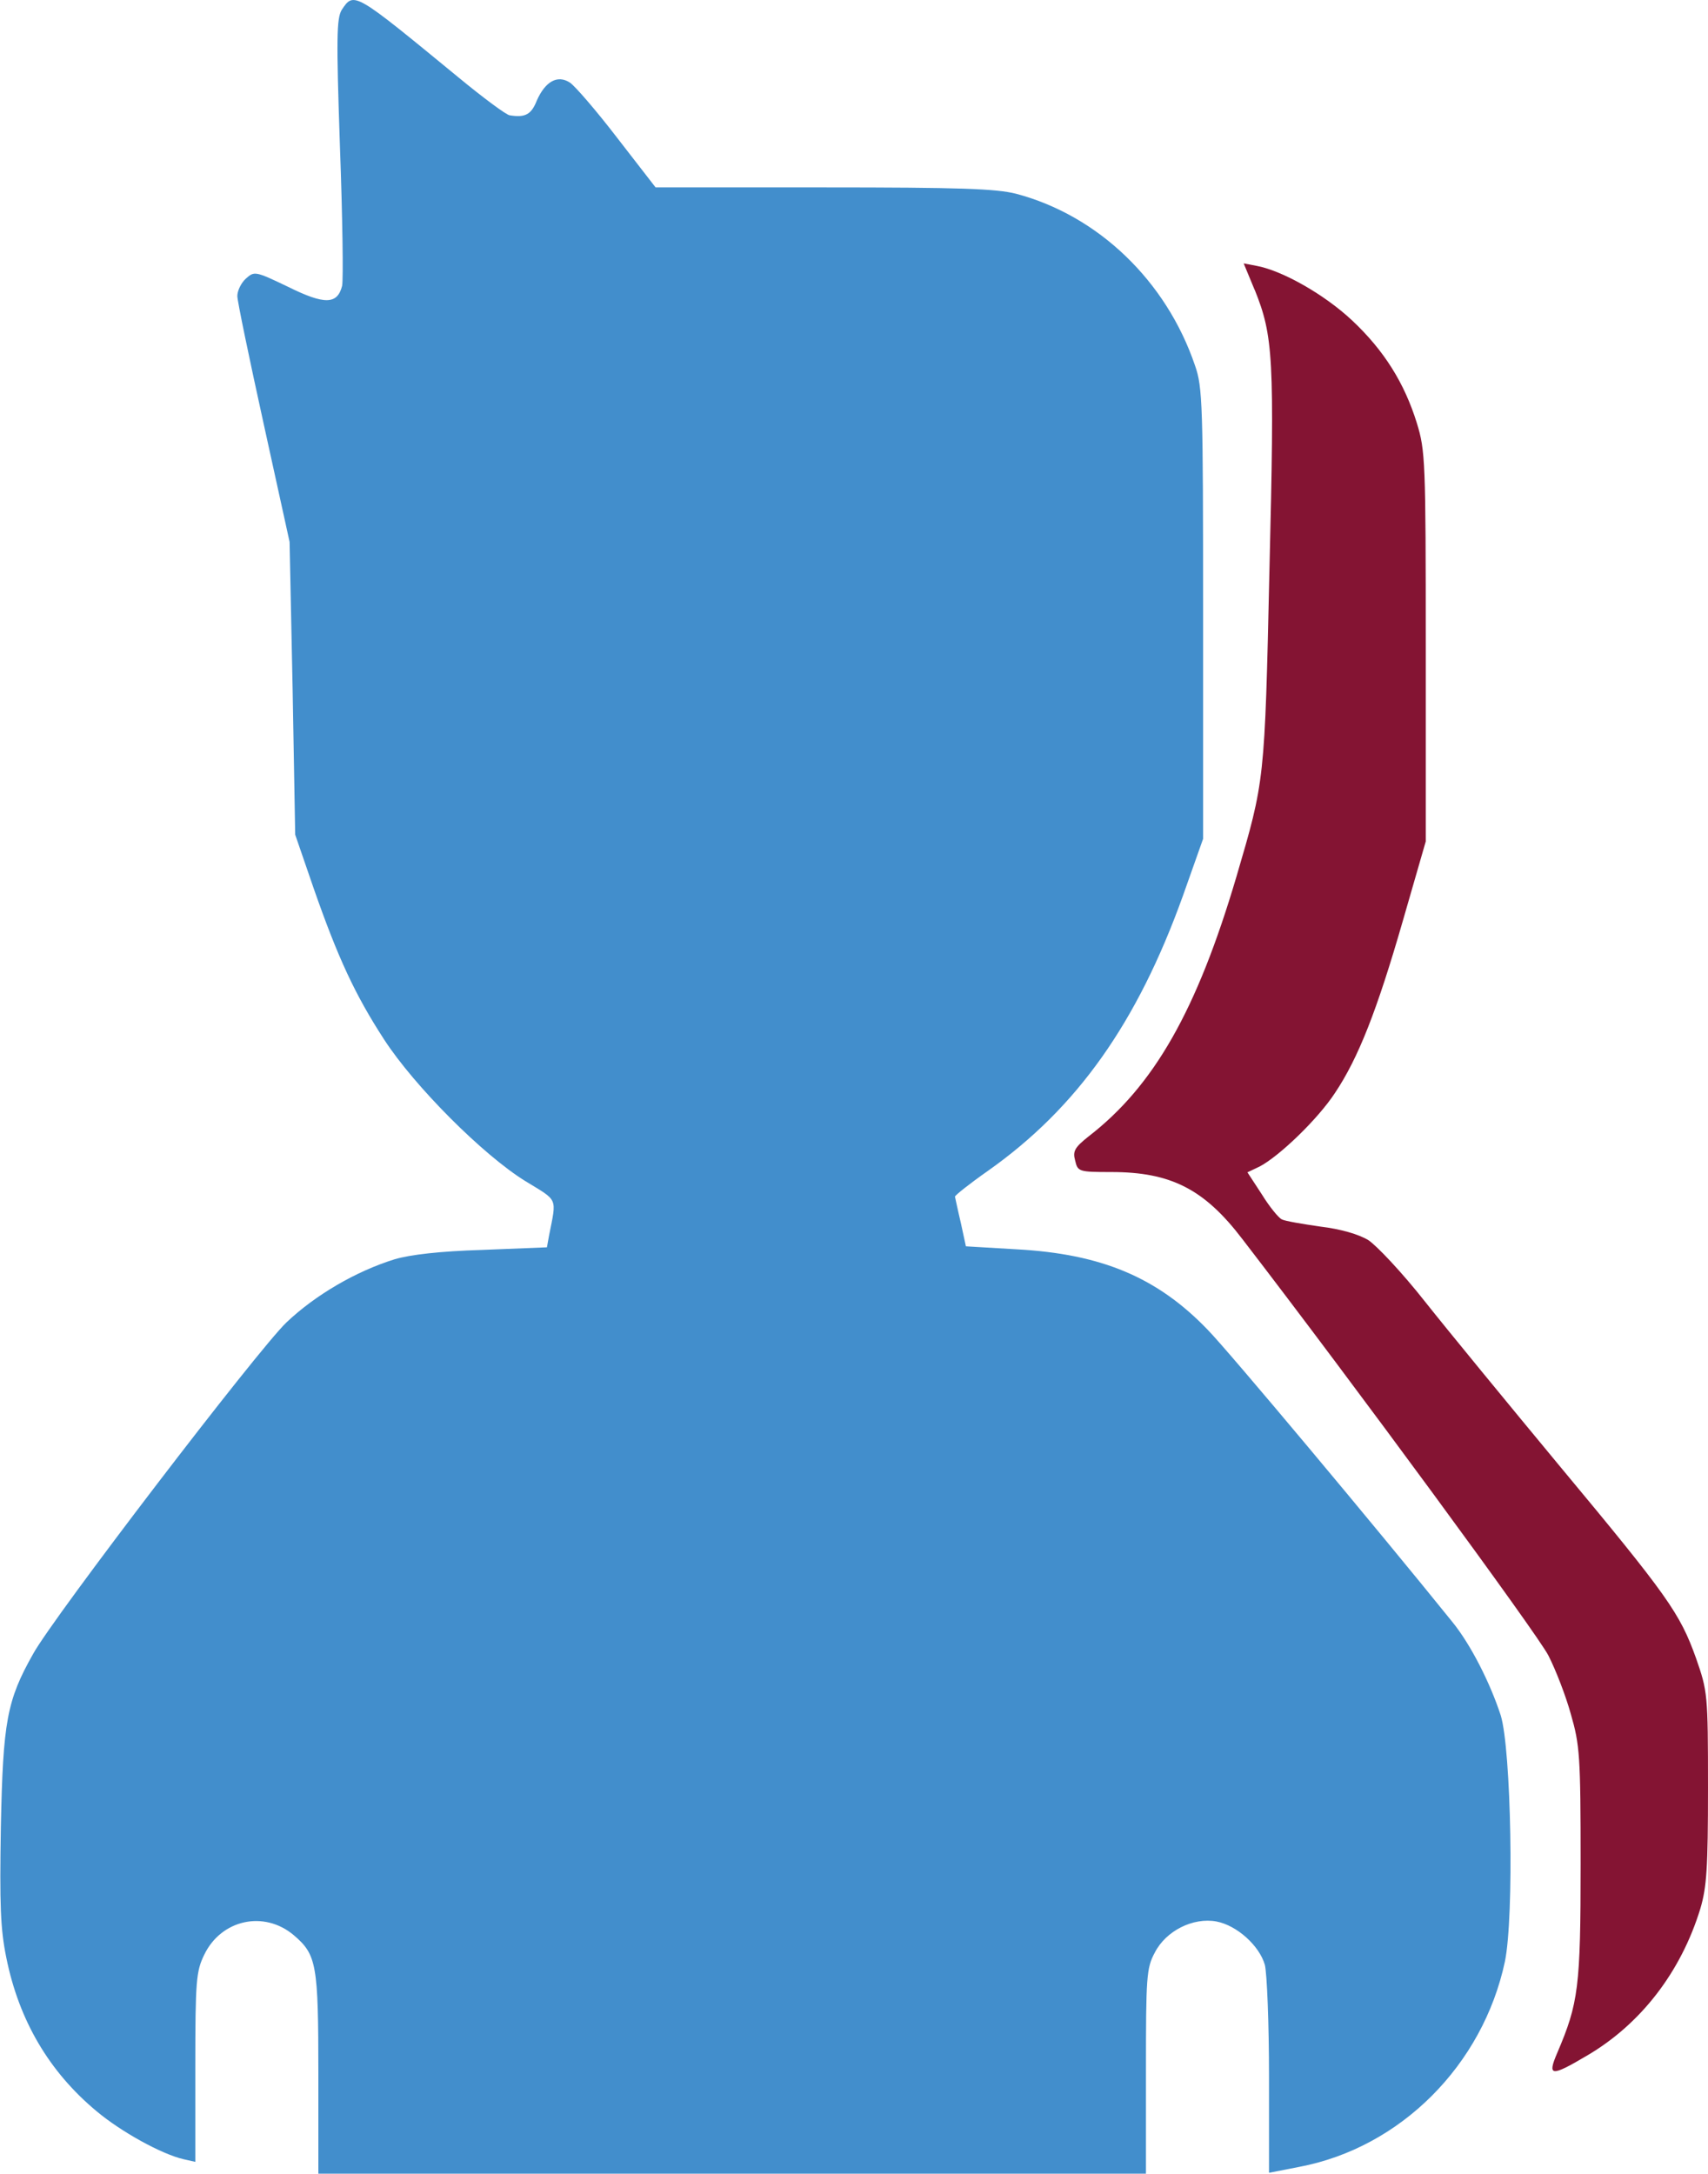
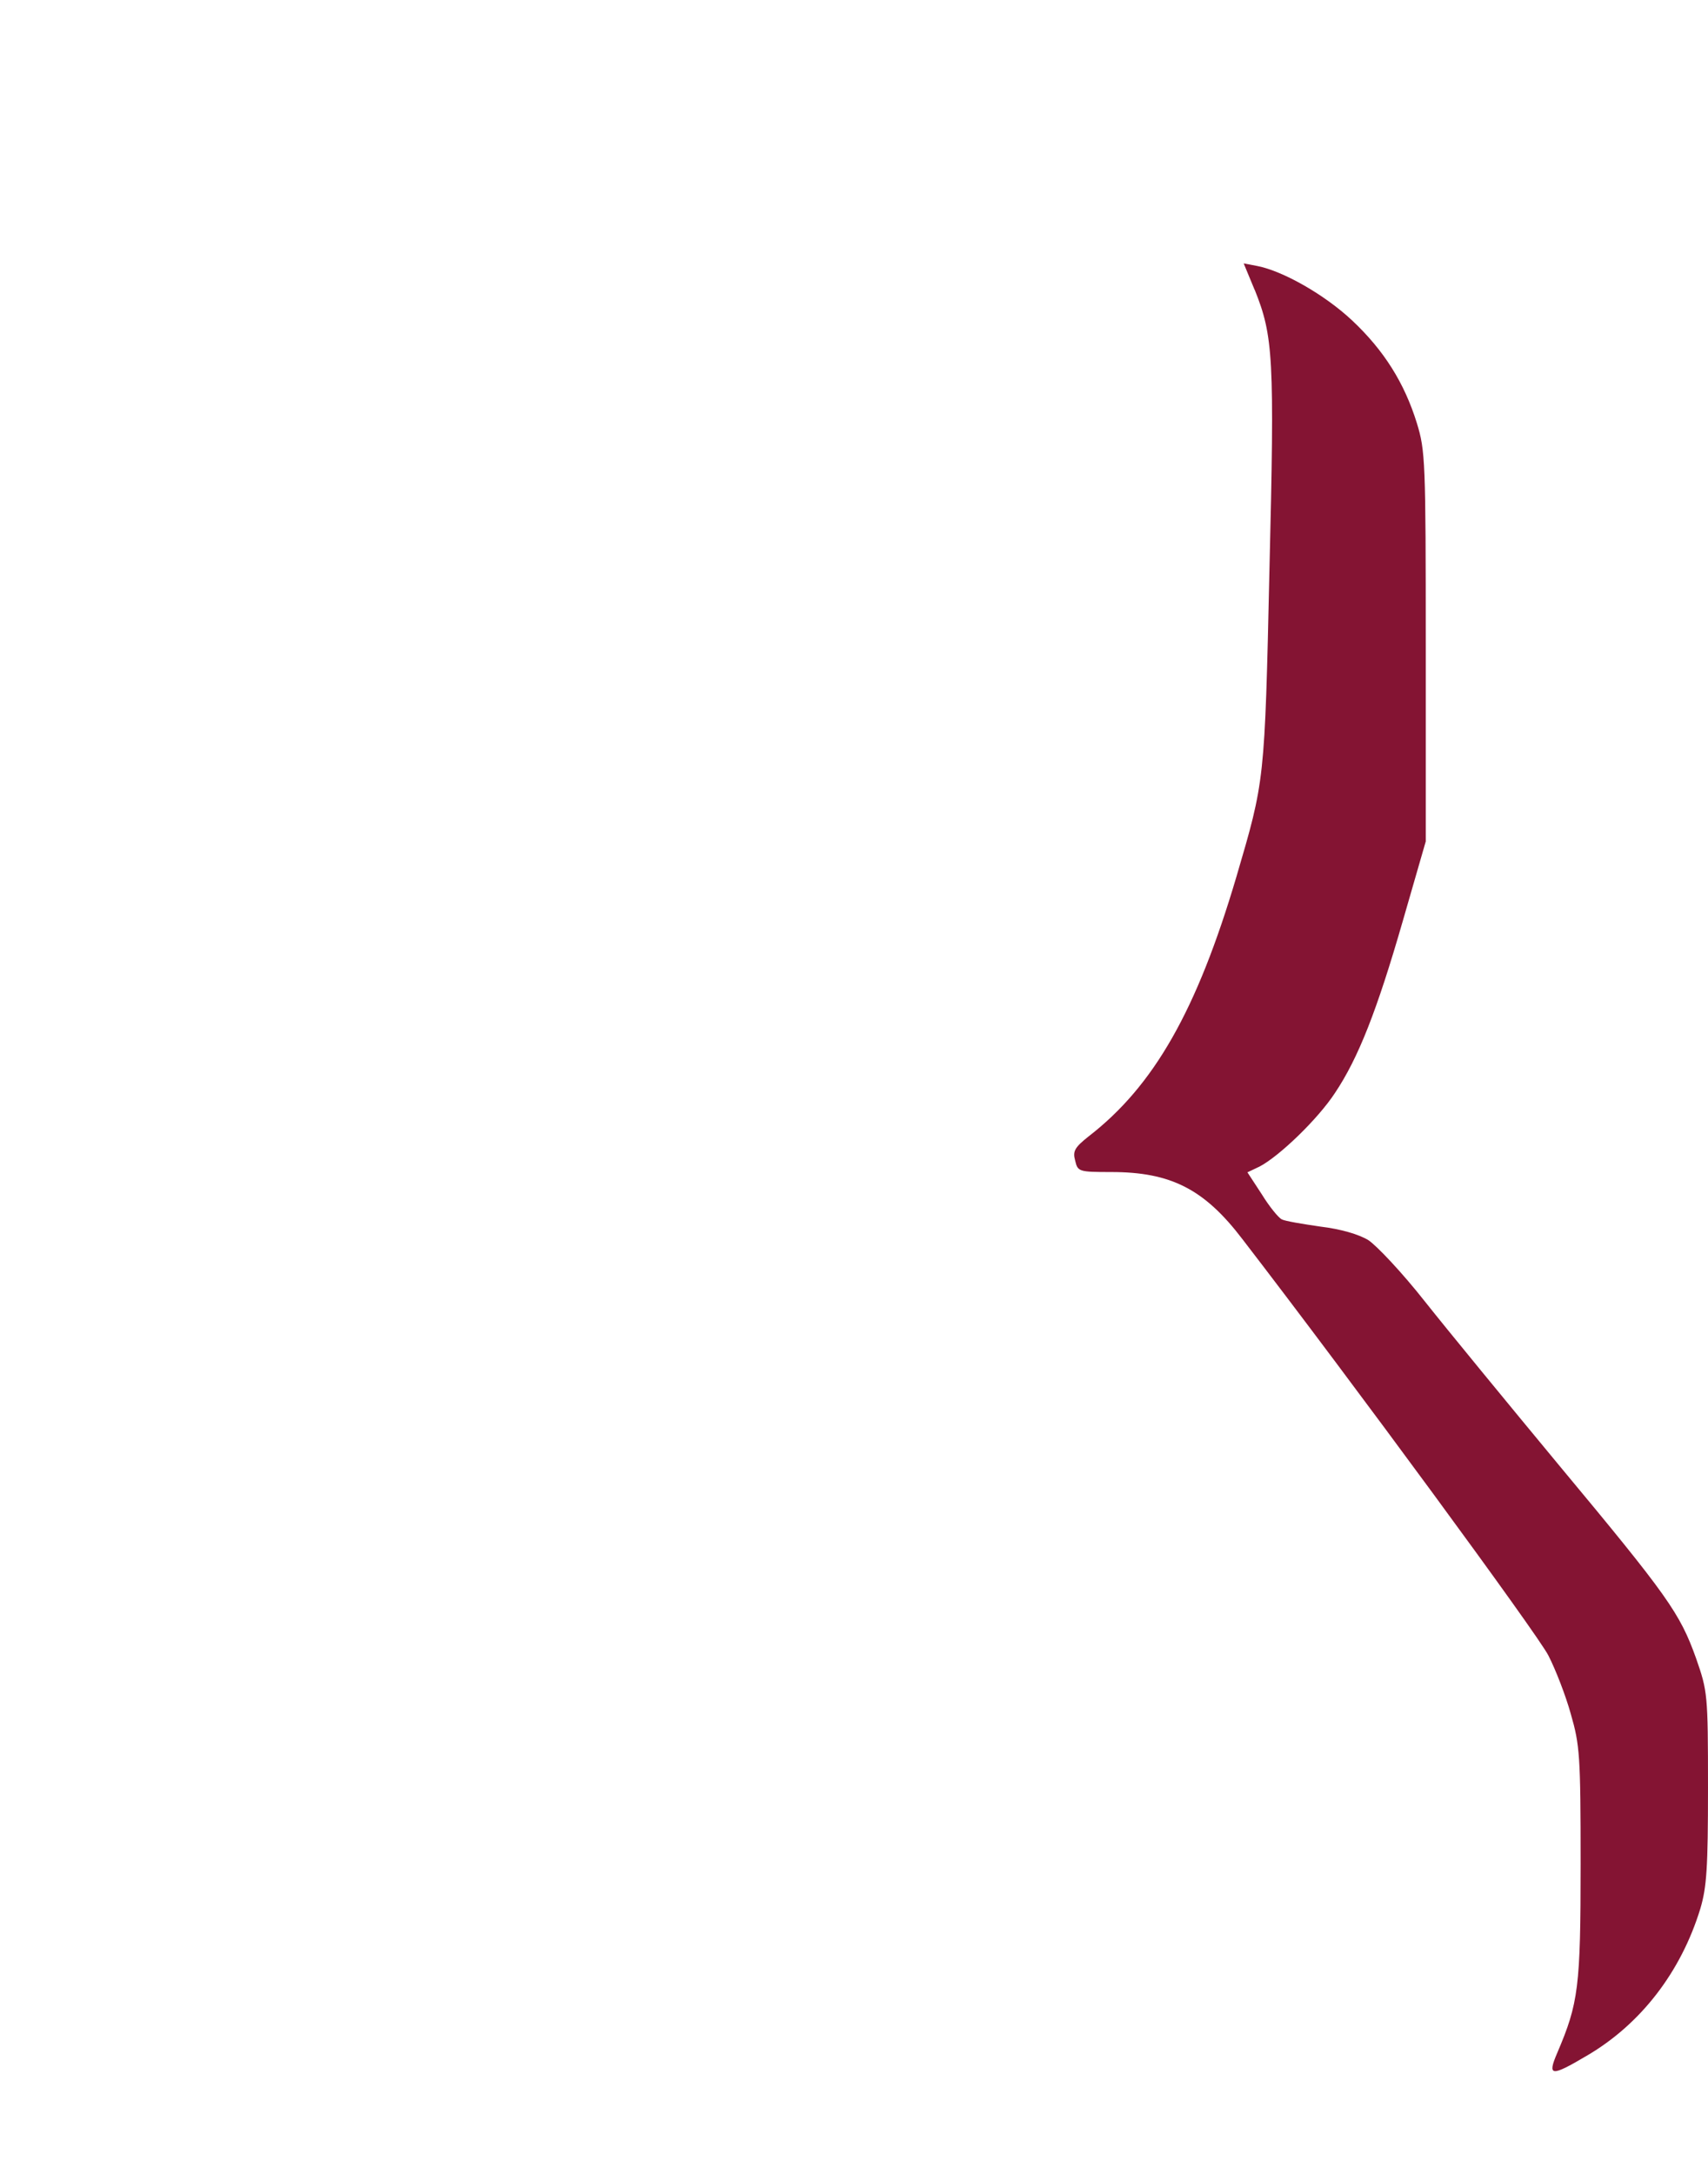
<svg xmlns="http://www.w3.org/2000/svg" id="Camada_2" data-name="Camada 2" viewBox="0 0 118.67 151.02">
  <defs>
    <style>
      .cls-1 {
        fill: #428ecc;
      }

      .cls-1, .cls-2 {
        stroke-width: 0px;
      }

      .cls-2 {
        fill: #841433;
      }
    </style>
  </defs>
  <g id="Camada_4" data-name="Camada 4">
    <g>
-       <path class="cls-1" d="M23.74.69c-.35.59-.38,1.92-.12,9.53.18,4.87.24,9.2.15,9.64-.33,1.3-1.21,1.33-3.77.06-2.27-1.09-2.33-1.09-2.92-.56-.32.29-.59.83-.59,1.21,0,.35.83,4.33,1.83,8.88l1.8,8.2.21,10.17.18,10.17,1.27,3.69c1.71,4.9,2.89,7.43,4.9,10.53,2.12,3.27,6.9,8.05,9.82,9.85,2.3,1.41,2.18,1.09,1.65,3.77l-.15.83-4.48.18c-2.98.09-5.01.33-6.1.65-2.68.83-5.51,2.48-7.52,4.39-1.98,1.89-16.19,20.46-17.6,23.03-1.83,3.24-2.09,4.72-2.24,12-.09,5.46-.03,7.11.38,9.11.88,4.36,2.98,7.93,6.28,10.67,1.68,1.41,4.51,2.98,6.05,3.33l.8.18v-6.58c0-6.02.06-6.66.62-7.81,1.18-2.45,4.16-3.1,6.22-1.36,1.59,1.36,1.71,2,1.71,9.64v6.93h57.5v-7.08c0-6.61.03-7.2.62-8.29.77-1.5,2.65-2.45,4.28-2.15,1.42.27,2.98,1.68,3.36,3.01.15.59.29,4.1.29,7.76v6.69l2.09-.41c7.05-1.33,12.77-7.08,14.3-14.27.65-3.16.44-14.72-.29-17.1-.74-2.27-2.09-4.93-3.36-6.49-5.28-6.55-15.54-18.81-16.99-20.29-3.51-3.66-7.4-5.28-13.27-5.6l-3.54-.21-.35-1.62c-.21-.88-.38-1.71-.41-1.83,0-.09,1.03-.91,2.3-1.8,6.19-4.37,10.37-10.29,13.53-19.08l1.41-3.98v-15.63c0-14.51-.03-15.75-.56-17.25-2-5.9-6.75-10.44-12.44-11.94-1.39-.35-3.86-.44-13.39-.44h-11.65l-2.65-3.42c-1.45-1.89-2.95-3.63-3.3-3.86-.86-.56-1.71-.09-2.3,1.24-.38.97-.8,1.21-1.89,1.03-.24-.03-1.83-1.21-3.54-2.62C24.6-.58,24.6-.61,23.74.69Z" />
      <path class="cls-2" d="M87.17,20.12c1.3,3.24,1.39,4.69,1.03,19.46-.33,14.8-.33,14.63-2.3,21.35-2.74,9.26-5.72,14.51-10.26,18.02-.97.77-1.12,1.03-.94,1.68.18.77.24.8,2.51.8,4.13,0,6.46,1.18,9.11,4.66,7.7,10,20.55,27.51,21.26,28.93.5.97,1.21,2.8,1.56,4.07.62,2.15.68,2.86.68,10.41,0,8.58-.15,9.67-1.62,13.12-.71,1.65-.44,1.68,2.04.21,3.74-2.18,6.55-5.81,7.9-10.23.44-1.5.53-2.8.53-8.4,0-6.52-.03-6.69-.83-8.99-1.12-3.13-1.95-4.31-9.53-13.42-3.57-4.31-7.76-9.41-9.32-11.38-1.56-1.98-3.33-3.86-3.92-4.25-.68-.41-1.92-.77-3.33-.94-1.24-.18-2.45-.38-2.68-.5-.24-.12-.86-.88-1.39-1.74l-1-1.53.86-.41c1.39-.74,4.04-3.3,5.22-5.1,1.62-2.42,2.92-5.72,4.72-11.97l1.59-5.51v-13.53c0-12.92-.03-13.62-.62-15.54-.86-2.77-2.27-5.04-4.51-7.14-1.89-1.77-4.78-3.42-6.58-3.77l-.94-.18.77,1.86Z" />
    </g>
  </g>
</svg>